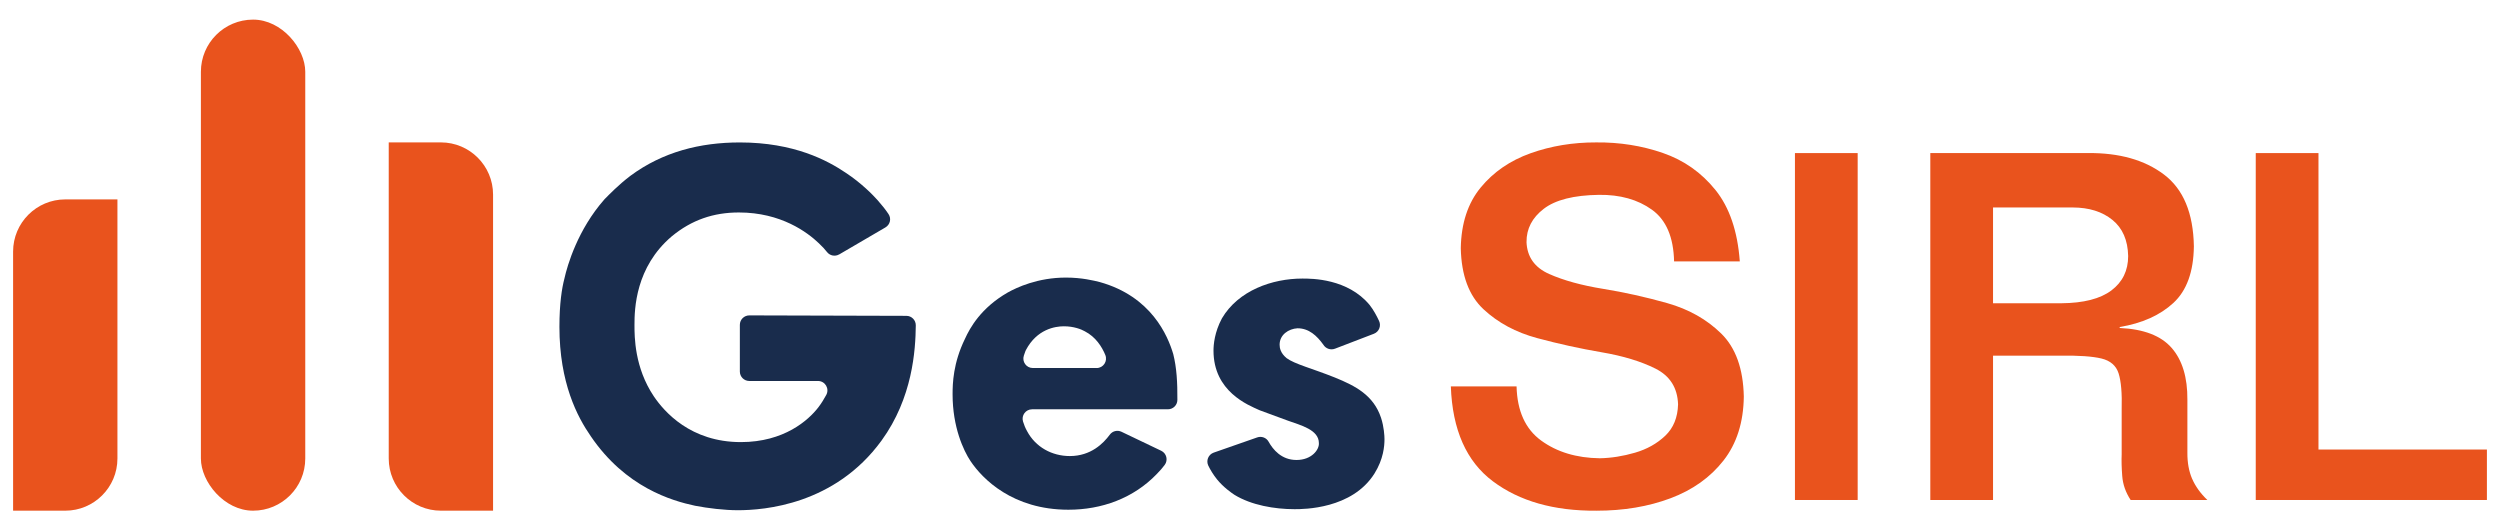
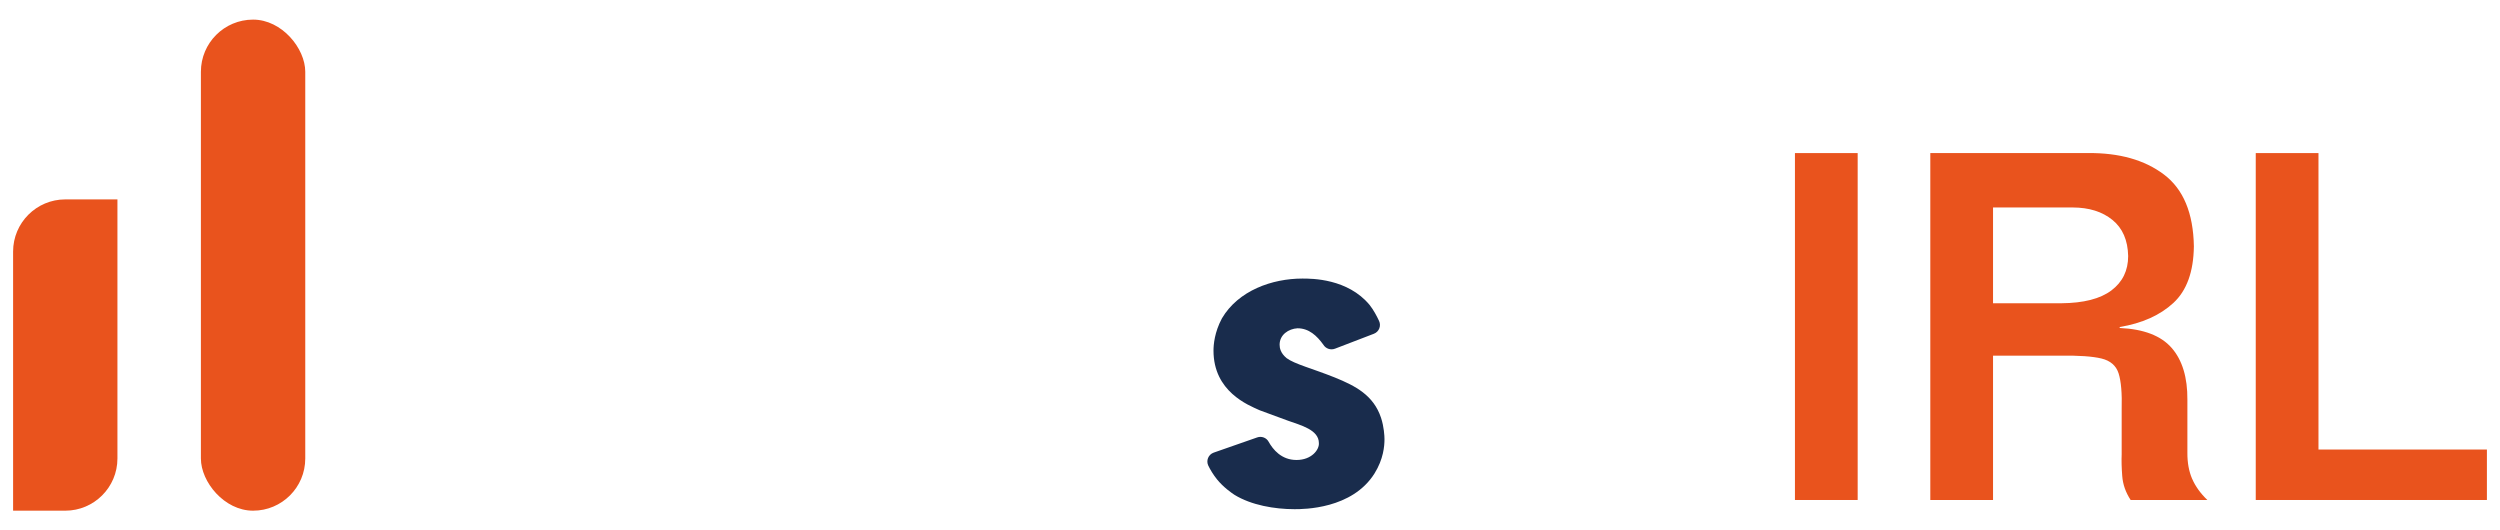
<svg xmlns="http://www.w3.org/2000/svg" id="Camada_2" viewBox="0 0 935.42 198.43">
  <defs>
    <style>.cls-1{fill:#192c4c;}.cls-2{fill:#e9531d;}</style>
  </defs>
-   <path class="cls-1" d="M314,95.18c-1.51.88-3.45.53-4.54-.85-.74-.94-1.7-2.03-3.06-3.3-4.28-4.09-14.13-11.53-29.94-11.53-9.49,0-17.67,2.79-25.11,8.93-13.58,11.53-13.95,27.15-13.95,33.1,0,4.46,0,15.99,7.25,26.78,3.91,5.77,13.76,17.11,32.55,17.11,16.18,0,25.29-8.18,29.01-13.02,1.15-1.51,2.1-3.06,2.95-4.63,1.28-2.36-.42-5.22-3.1-5.22h-25.7c-1.95,0-3.53-1.58-3.53-3.53v-17.48c0-1.95,1.59-3.53,3.54-3.53l58.77.17c1.96,0,3.54,1.6,3.52,3.56-.09,9.27-1.18,27.11-12.83,43.13-17.48,23.99-43.89,26.04-53.75,26.04-5.02,0-11.16-.74-15.99-1.67-8.74-1.86-26.04-6.88-39.05-26.03-5.02-7.25-11.72-19.9-11.72-40.92,0-8.74.93-14.51,1.86-18.04,1.11-5.01,5-18.34,14.98-29.66.06-.06.11-.12.17-.18,1.54-1.54,5.02-5.19,9.58-8.65,12.09-8.93,26.04-12.46,40.92-12.46,20.27,0,32.73,6.7,39.61,11.34,5.95,3.91,10.23,8.37,11.9,10.23,1.82,2.06,2.93,3.49,4.1,5.21s.61,3.99-1.15,5.02l-17.29,10.1Z" />
-   <path class="cls-1" d="M386.16,153.15c-2.37,0-4.07,2.29-3.38,4.56.38,1.24.86,2.45,1.53,3.63,3.16,5.95,9.3,9.3,15.99,9.3,7.86,0,12.54-4.73,14.96-8.01,1-1.36,2.83-1.81,4.36-1.08l14.87,7.11c2.01.96,2.64,3.52,1.3,5.3-.76,1.01-1.71,2.15-2.93,3.37-8.74,9.11-20.64,13.39-33.1,13.39-20.83,0-32.17-11.53-36.64-18.23-2.6-3.91-6.69-12.65-6.69-24.92,0-4.09.19-11.72,4.65-20.83,1.86-4.09,5.95-11.53,15.99-17.3,3.35-1.86,11.16-5.58,21.76-5.58,5.95,0,10.42,1.12,12.65,1.67,19.34,5.39,25.48,20.09,27.52,26.97,1.27,5.08,1.59,10.56,1.54,17.14-.01,1.94-1.59,3.5-3.53,3.5h-50.84ZM410.31,137.71c2.52,0,4.22-2.56,3.26-4.89-1.28-3.1-3.6-6.77-7.69-8.87-1.3-.74-4.09-1.86-7.81-1.86-3.31,0-10.09,1.09-14.2,8.87-.08.16-.16.32-.22.49-.18.49-.37,1.01-.56,1.61-.76,2.28.94,4.64,3.35,4.64h23.87Z" />
  <path class="cls-1" d="M499.5,130.47c-1.62.62-3.46-.01-4.35-1.5h0s0,0,0,0c-2.42-3.35-5.39-6.14-9.67-6.14,0,0,0,0,0,0-3.35.19-6.69,2.42-6.69,6.14,0,1.3.37,3.16,2.6,5.02,2.98,2.23,9.67,3.9,18.04,7.25,7.81,3.16,14.51,6.69,17.3,15.06,1.12,3.35,1.3,6.88,1.3,8,0,2.6-.37,7.44-3.72,12.83-8.37,13.39-26.59,13.39-29.94,13.39-7.44,0-16.18-1.49-22.5-5.39-1.12-.74-4.09-2.79-6.51-5.77-1.47-1.84-2.48-3.58-3.23-5.08-.95-1.91-.02-4.21,1.99-4.92l16.28-5.69c1.62-.57,3.43.09,4.26,1.59,1.61,2.89,4.76,6.85,10.45,6.85s8.56-3.9,8.37-6.32c0-5.02-6.88-6.69-11.53-8.37l-10.49-3.86c-.07-.03-.15-.06-.22-.09-4.21-1.9-17.19-6.96-17.19-22.27,0-2.23.37-6.88,3.16-12.09,6.14-10.41,18.78-14.88,30.13-14.88,3.53,0,16.92,0,25.11,9.86,1.47,1.86,2.68,4.13,3.55,6s-.02,4.05-1.93,4.79l-14.56,5.59Z" />
-   <path class="cls-2" d="M145.45,53.28h19.52c10.77,0,19.52,8.75,19.52,19.52v118.28h-19.52c-10.77,0-19.52-8.75-19.52-19.52V53.28h0Z" />
  <rect class="cls-2" x="75.17" y="7.34" width="39.05" height="183.74" rx="19.52" ry="19.52" />
  <path class="cls-2" d="M24.42,74.61h19.52v96.95c0,10.77-8.75,19.52-19.52,19.52H4.9v-96.95c0-10.77,8.75-19.52,19.52-19.52Z" />
  <path class="cls-2" d="M790.02,108.67c-4.18,3.14-10.42,4.73-18.73,4.8h-25.56v-35.84h29.85c6.09.02,11.03,1.57,14.83,4.66,3.8,3.09,5.76,7.6,5.88,13.53,0,5.43-2.1,9.71-6.27,12.85M820.22,179.15c-1.2-2.79-1.79-6.02-1.77-9.71v-19.82c.07-8.39-1.89-14.88-5.89-19.45-4-4.58-10.48-7.05-19.44-7.45v-.36c8.41-1.4,15.11-4.41,20.1-9.02,4.99-4.61,7.54-11.67,7.66-21.17-.21-12.43-3.93-21.38-11.18-26.86-7.24-5.48-16.75-8.16-28.52-8.04h-58.92v129.8h23.47v-54h25c7.04-.1,12.23.26,15.57,1.07,3.34.81,5.48,2.66,6.41,5.56.93,2.9,1.32,7.41,1.15,13.56v16.73c-.1,2.28-.03,4.99.21,8.14.24,3.14,1.29,6.13,3.15,8.95h28.7c-2.59-2.5-4.49-5.14-5.69-7.93" />
  <polygon class="cls-2" points="930.52 187.08 844.03 187.08 844.03 57.28 867.5 57.28 867.5 168.2 930.52 168.2 930.52 187.08" />
  <rect class="cls-2" x="671.61" y="57.28" width="23.47" height="129.8" />
-   <path class="cls-2" d="M571.17,90.54c.22,5.57,3.03,9.56,8.46,11.97,5.42,2.41,12.14,4.26,20.16,5.56,8.02,1.3,16.04,3.09,24.07,5.36,8.02,2.27,14.74,6.06,20.16,11.37,5.42,5.31,8.24,13.17,8.46,23.58-.12,9.63-2.65,17.6-7.59,23.92-4.94,6.32-11.56,11.03-19.85,14.14-8.3,3.11-17.54,4.66-27.74,4.65-15.86.11-28.76-3.56-38.69-10.99-9.93-7.43-15.18-19.28-15.75-35.53h24.59c.23,9.21,3.3,15.97,9.2,20.27,5.9,4.3,13.22,6.52,21.95,6.63,4.29-.08,8.68-.78,13.15-2.08,4.47-1.3,8.24-3.41,11.32-6.33,3.08-2.92,4.68-6.85,4.81-11.78-.22-6.19-3.04-10.63-8.45-13.35-5.42-2.71-12.14-4.76-20.16-6.12-8.02-1.37-16.04-3.13-24.07-5.29-8.02-2.15-14.74-5.77-20.16-10.84-5.42-5.07-8.24-12.66-8.46-22.78.15-9.3,2.63-16.87,7.43-22.71,4.8-5.84,11.03-10.12,18.69-12.85,7.66-2.73,15.85-4.08,24.59-4.05,8.73-.08,17.03,1.23,24.9,3.95,7.88,2.72,14.43,7.33,19.68,13.85,5.24,6.51,8.28,15.42,9.11,26.73h-24.59c-.2-9.07-2.96-15.52-8.27-19.34-5.32-3.82-11.95-5.68-19.89-5.57-9.37.13-16.23,1.87-20.59,5.21-4.36,3.34-6.51,7.49-6.46,12.44" />
</svg>